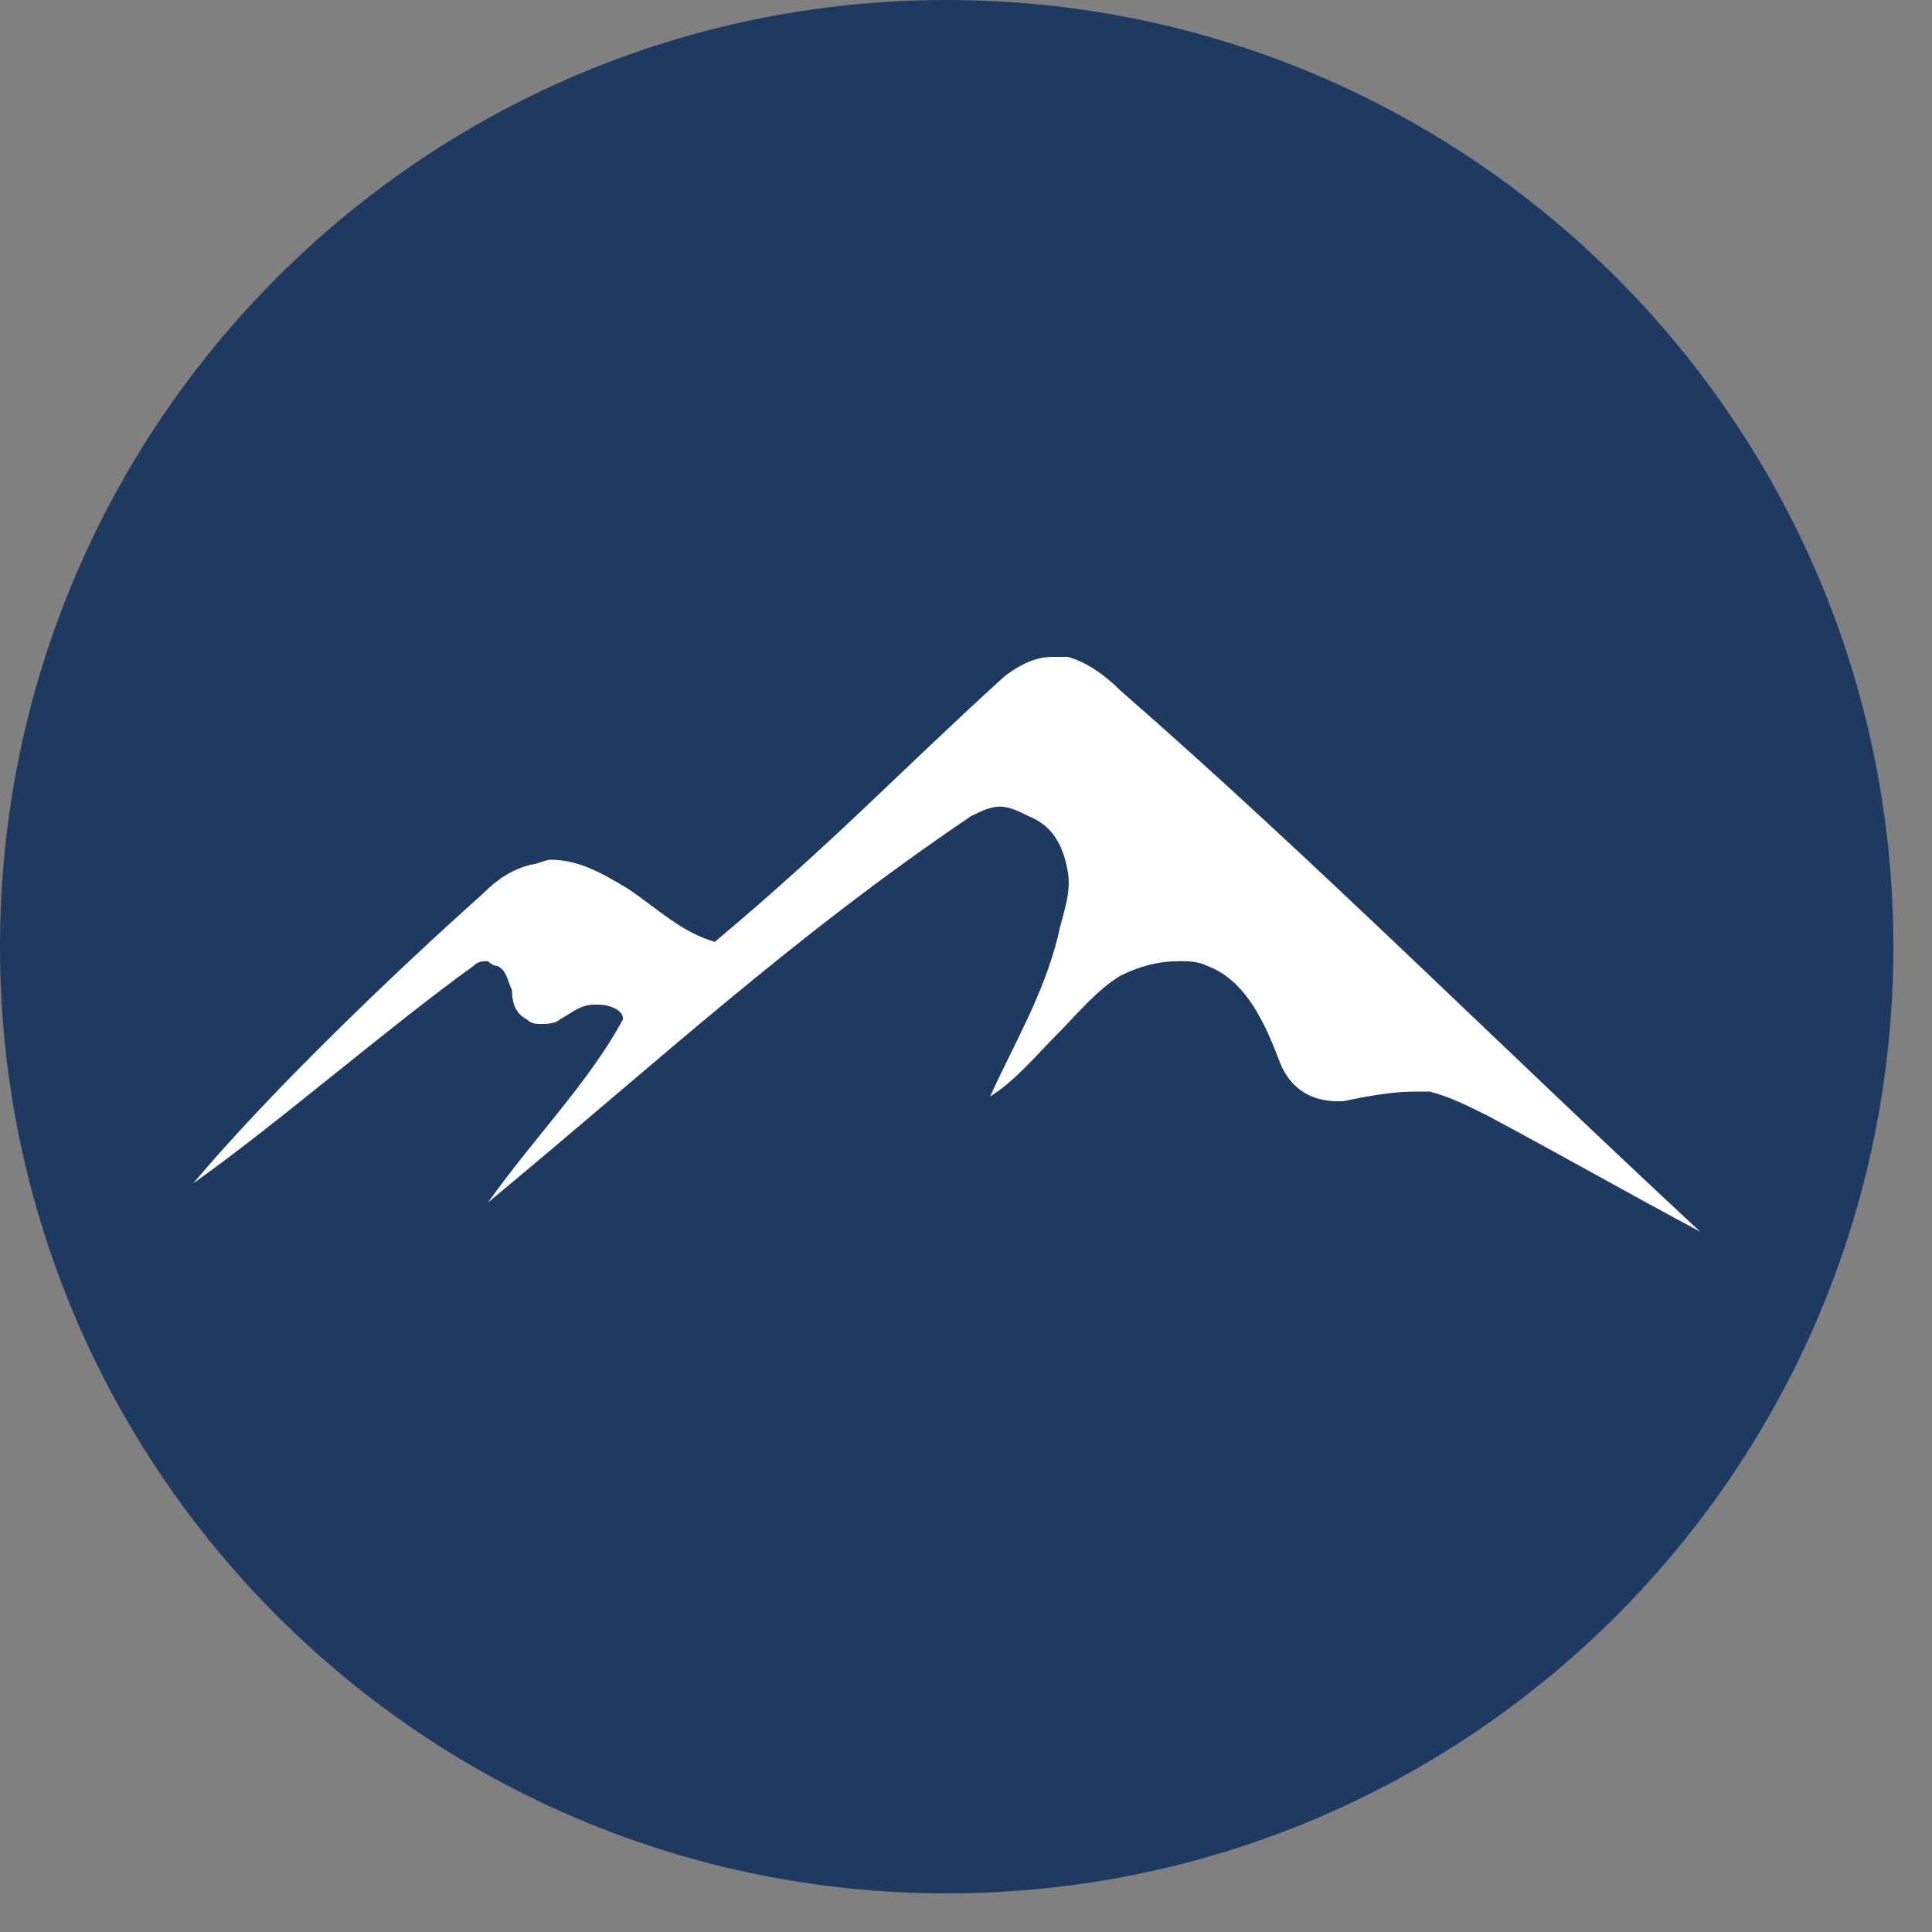
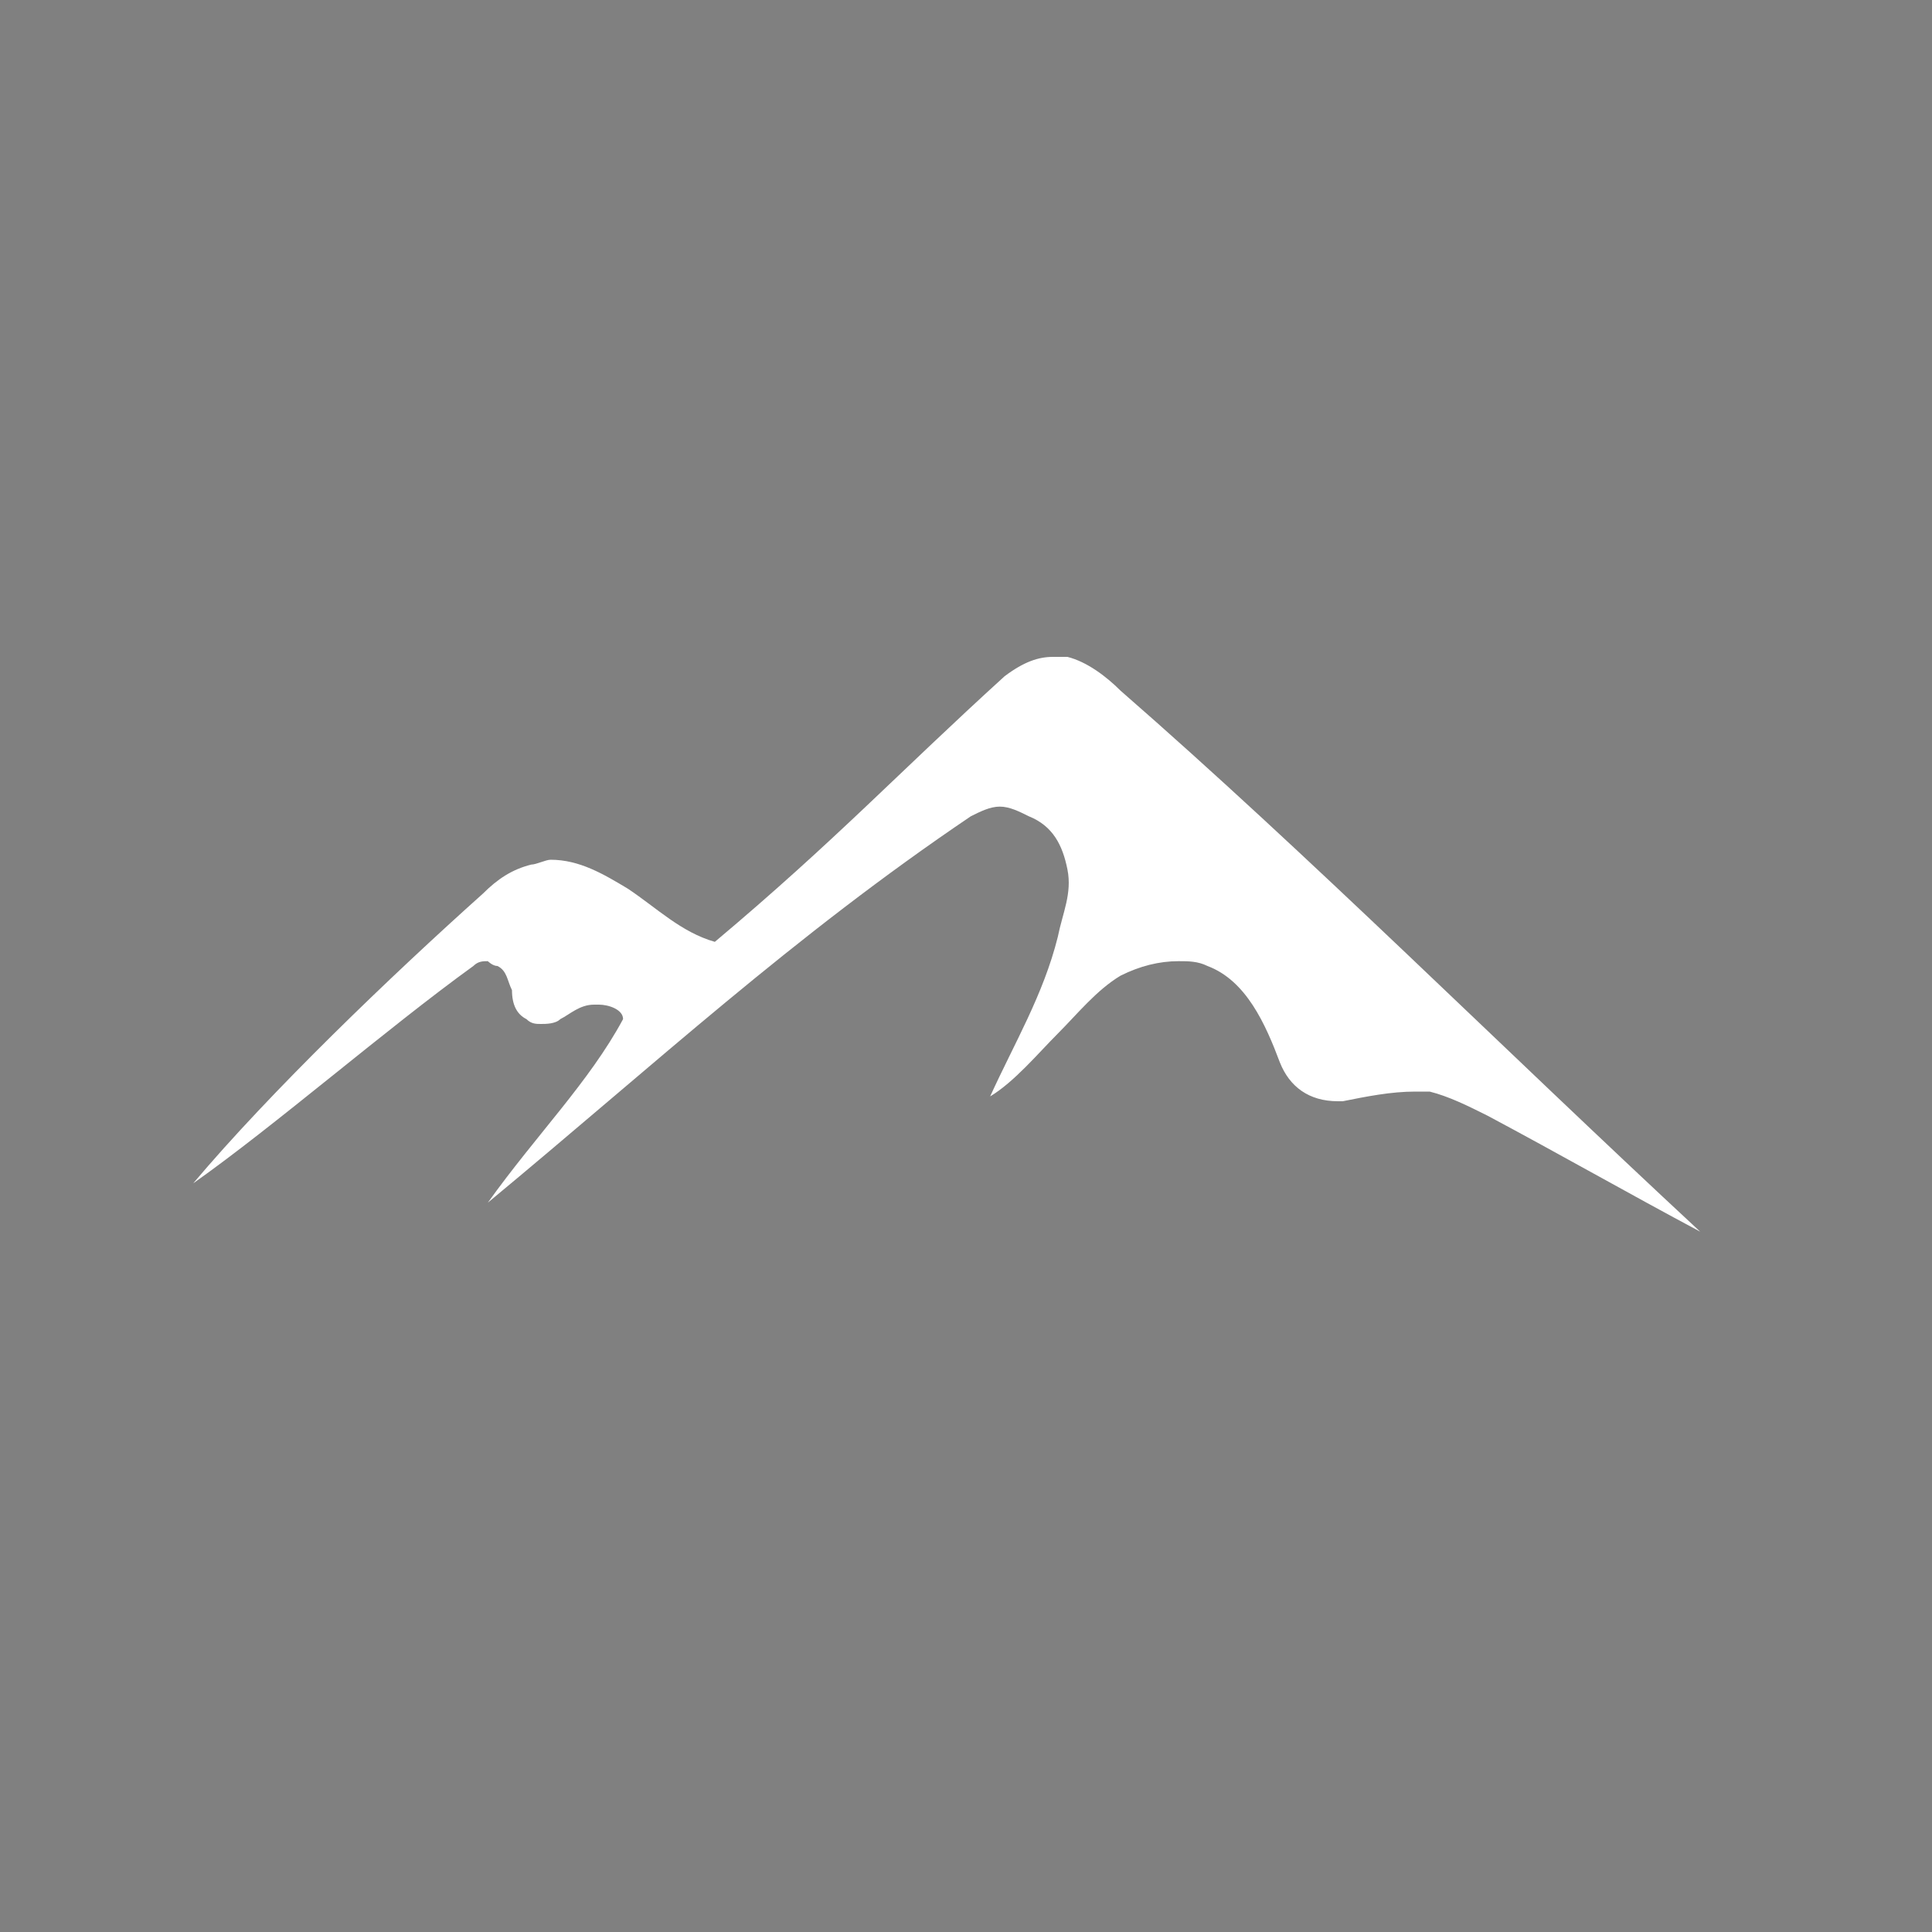
<svg xmlns="http://www.w3.org/2000/svg" width="40" height="40" viewBox="0 0 40 40" fill="none">
  <rect x="0" y="0" width="40" height="40" fill="#808080" stroke="none" />
-   <path d="M19.6 39.2C30.425 39.2 39.2 30.425 39.2 19.6C39.2 8.775 30.425 0 19.6 0C8.775 0 0 8.775 0 19.6C0 30.425 8.775 39.2 19.6 39.2Z" fill="#1F3A61" />
  <path d="M35.2 25.5C33.7 24.7 32.3 23.9 30.8 23.1C30.4 22.9 30 22.7 29.6 22.6C29.5 22.6 29.4 22.6 29.3 22.6C28.8 22.6 28.3 22.7 27.8 22.8C27.8 22.8 27.8 22.8 27.7 22.8C27.1 22.8 26.7 22.5 26.5 22C26.2 21.2 25.8 20.3 25 20C24.8 19.9 24.6 19.9 24.4 19.9C24 19.9 23.6 20 23.2 20.2C22.7 20.5 22.3 21 21.9 21.4C21.5 21.8 21 22.4 20.5 22.7C21 21.6 21.6 20.6 21.9 19.4C22 18.9 22.2 18.5 22.1 18C22 17.5 21.8 17.1 21.3 16.9C21.1 16.8 20.9 16.7 20.7 16.7C20.5 16.7 20.3 16.8 20.1 16.9C16.4 19.4 13.6 22 10.1 24.9C11.1 23.5 12.2 22.4 12.9 21.1C12.9 20.9 12.6 20.8 12.4 20.8H12.3C12 20.8 11.8 21 11.6 21.1C11.5 21.2 11.3 21.2 11.2 21.2C11.1 21.2 11 21.2 10.9 21.1C10.7 21 10.6 20.8 10.6 20.5C10.5 20.3 10.5 20.1 10.3 20C10.2 20 10.1 19.9 10.1 19.9C10 19.9 9.9 19.9 9.8 20C8 21.3 5.7 23.3 4 24.5C5.6 22.6 8.1 20.2 10 18.5C10.3 18.2 10.6 18 11 17.9C11.1 17.9 11.3 17.8 11.4 17.8C12 17.8 12.5 18.1 13 18.4C13.6 18.8 14.1 19.3 14.8 19.5C17.3 17.4 18.6 16 20.8 14C21.2 13.7 21.5 13.6 21.8 13.6C21.9 13.6 22 13.6 22.1 13.6C22.5 13.7 22.9 14 23.2 14.3C27.1 17.7 31 21.6 35.2 25.5Z" fill="white" />
</svg>